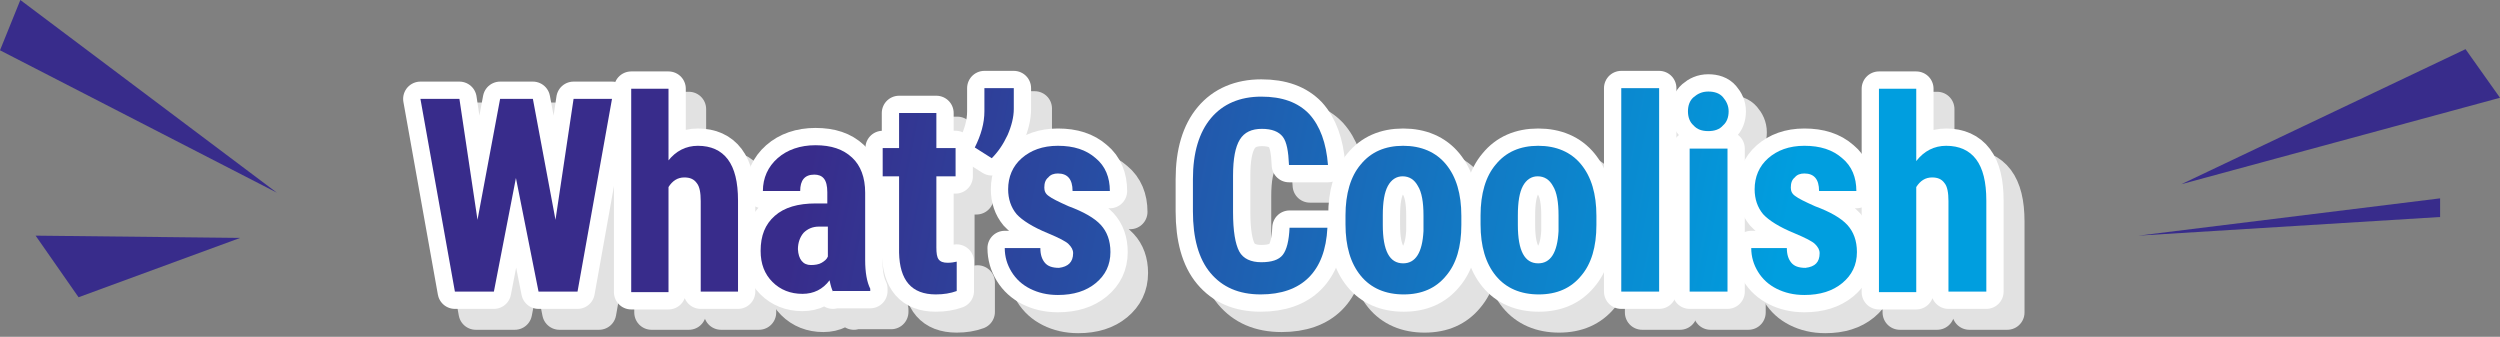
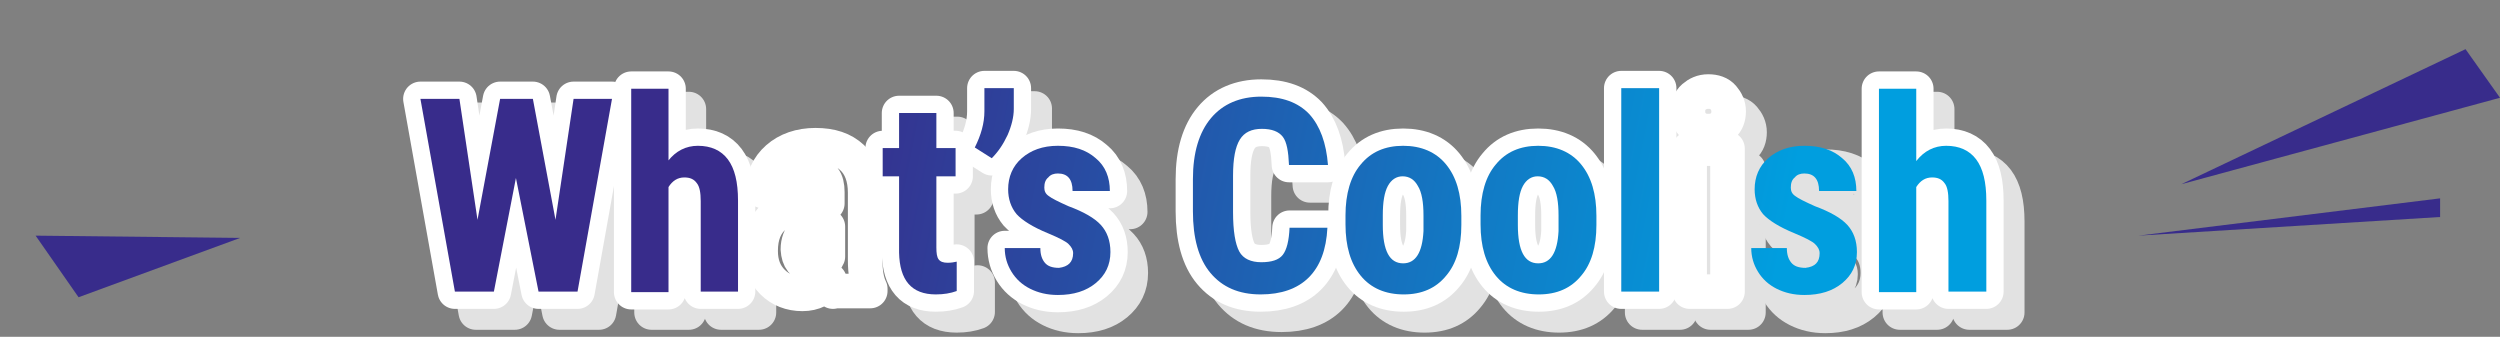
<svg xmlns="http://www.w3.org/2000/svg" version="1.1" id="Layer_1" x="0px" y="0px" width="442.4px" height="59.6px" viewBox="0 0 442.4 59.6" style="enable-background:new 0 0 442.4 59.6;" xml:space="preserve">
  <rect x="0" y="0" width="442.4" height="59.6" fill="#808080" stroke="none" />
  <style type="text/css">
	.st0{fill:none;stroke:#E2E2E2;stroke-width:6.119;stroke-linecap:round;stroke-linejoin:round;}
	.st1{fill:none;stroke:#FFFFFF;stroke-width:6.119;stroke-linecap:round;stroke-linejoin:round;}
	.st2{fill:url(#SVGID_1_);}
	.st3{fill:url(#SVGID_2_);}
	.st4{fill:url(#SVGID_3_);}
	.st5{fill:url(#SVGID_4_);}
	.st6{fill:url(#SVGID_5_);}
	.st7{fill:url(#SVGID_6_);}
	.st8{fill:url(#SVGID_7_);}
	.st9{fill:url(#SVGID_8_);}
	.st10{fill:url(#SVGID_9_);}
	.st11{fill:url(#SVGID_10_);}
	.st12{fill:url(#SVGID_11_);}
	.st13{fill:url(#SVGID_12_);}
	.st14{fill:url(#SVGID_13_);}
	.st15{fill:#382C8B;}
</style>
  <g>
    <g>
      <g>
        <g>
          <path class="st0" d="M102,42.6l3.2-21.4h6.8L106,55.3H99l-4-20.1l-3.9,20.1h-6.9l-6.1-34.1H85l3.2,21.4l4-21.4H98L102,42.6z" />
          <path class="st0" d="M121.9,32.2c1.4-1.8,3.2-2.7,5.3-2.7c2.3,0,4.1,0.8,5.3,2.4c1.2,1.6,1.8,4,1.8,7.3v16.1h-6.7V39.2      c0-1.5-0.2-2.6-0.7-3.2c-0.5-0.7-1.2-1-2.2-1c-1.2,0-2.1,0.6-2.8,1.7v18.6h-6.6v-36h6.6V32.2z" />
-           <path class="st0" d="M151.1,55.3c-0.2-0.4-0.4-1-0.6-2c-1.2,1.6-2.8,2.4-4.8,2.4c-2.1,0-3.9-0.7-5.3-2.1s-2.1-3.2-2.1-5.5      c0-2.7,0.8-4.7,2.5-6.2s4.1-2.2,7.3-2.2h2v-2c0-1.1-0.2-1.9-0.6-2.4s-1-0.7-1.7-0.7c-1.7,0-2.5,1-2.5,2.9h-6.6      c0-2.3,0.9-4.3,2.6-5.8c1.8-1.5,4-2.3,6.7-2.3c2.8,0,4.9,0.7,6.5,2.2c1.5,1.4,2.3,3.5,2.3,6.2v11.9c0,2.2,0.3,3.9,0.9,5.1v0.4      H151.1z M147.2,50.6c0.7,0,1.4-0.1,1.9-0.4c0.5-0.3,0.9-0.6,1.1-1.1v-5.3h-1.6c-1.1,0-2,0.4-2.7,1.1c-0.6,0.7-1,1.7-1,2.9      C145,49.6,145.7,50.6,147.2,50.6z" />
          <path class="st0" d="M169.4,23.7v6.2h3.4v5h-3.4v12.6c0,1,0.1,1.7,0.4,2.1s0.8,0.6,1.6,0.6c0.6,0,1.2-0.1,1.6-0.2l0,5.2      c-1.1,0.4-2.3,0.6-3.7,0.6c-4.3,0-6.4-2.5-6.5-7.4V34.9h-2.9v-5h2.9v-6.2H169.4z" />
          <path class="st0" d="M179.2,31.6l-3-1.9c1.1-2.2,1.7-4.3,1.7-6.4v-4.1h5.2V23c0,1.4-0.4,3-1.1,4.6      C181.2,29.2,180.3,30.6,179.2,31.6z" />
          <path class="st0" d="M193.5,48.5c0-0.6-0.3-1.1-0.8-1.6c-0.5-0.5-1.7-1.1-3.6-1.9c-2.7-1.1-4.6-2.3-5.6-3.4      c-1-1.2-1.5-2.7-1.5-4.4c0-2.2,0.8-4.1,2.4-5.5c1.6-1.4,3.7-2.2,6.4-2.2c2.8,0,5,0.7,6.7,2.2c1.7,1.4,2.5,3.4,2.5,5.8h-6.6      c0-2.1-0.9-3.1-2.6-3.1c-0.7,0-1.3,0.2-1.7,0.7c-0.5,0.4-0.7,1-0.7,1.8c0,0.6,0.2,1.1,0.8,1.5c0.5,0.4,1.7,1,3.5,1.8      c2.7,1,4.6,2.1,5.7,3.3c1.1,1.2,1.7,2.8,1.7,4.8c0,2.3-0.9,4.1-2.6,5.5c-1.7,1.4-3.9,2.1-6.7,2.1c-1.9,0-3.5-0.4-4.9-1.1      s-2.5-1.7-3.3-3c-0.8-1.3-1.2-2.7-1.2-4.2h6.3c0,1.2,0.3,2,0.8,2.6c0.5,0.6,1.3,0.9,2.5,0.9C192.6,50.9,193.5,50.1,193.5,48.5z" />
          <path class="st0" d="M238.6,43.9c-0.2,3.9-1.3,6.8-3.3,8.8c-2,2-4.9,3-8.5,3c-3.9,0-6.8-1.3-8.9-3.8c-2.1-2.5-3.1-6.2-3.1-10.9      v-5.7c0-4.7,1.1-8.3,3.2-10.8c2.1-2.5,5.1-3.8,8.9-3.8c3.7,0,6.5,1,8.5,3.1c1.9,2.1,3,5.1,3.3,9h-6.9c-0.1-2.4-0.4-4.1-1.1-5      s-1.9-1.4-3.7-1.4c-1.8,0-3.1,0.6-3.9,1.9s-1.2,3.4-1.2,6.4v6.4c0,3.4,0.4,5.7,1.1,7s2.1,1.9,3.9,1.9c1.8,0,3.1-0.4,3.8-1.3      c0.7-0.9,1.1-2.5,1.2-4.8H238.6z" />
          <path class="st0" d="M241.8,41.8c0-3.8,0.9-6.9,2.7-9c1.8-2.2,4.3-3.3,7.5-3.3c3.2,0,5.8,1.1,7.6,3.3c1.8,2.2,2.7,5.2,2.7,9.1      v1.6c0,3.9-0.9,6.9-2.7,9c-1.8,2.2-4.3,3.3-7.5,3.3c-3.2,0-5.8-1.1-7.6-3.3c-1.8-2.2-2.7-5.2-2.7-9.1V41.8z M248.4,43.5      c0,4.6,1.2,6.8,3.6,6.8c2.2,0,3.4-1.9,3.6-5.7l0-2.8c0-2.3-0.3-4.1-1-5.2c-0.6-1.1-1.5-1.7-2.7-1.7c-1.1,0-2,0.6-2.6,1.7      c-0.6,1.1-0.9,2.8-0.9,5.2V43.5z" />
          <path class="st0" d="M265.6,41.8c0-3.8,0.9-6.9,2.7-9c1.8-2.2,4.3-3.3,7.5-3.3c3.2,0,5.8,1.1,7.6,3.3c1.8,2.2,2.7,5.2,2.7,9.1      v1.6c0,3.9-0.9,6.9-2.7,9c-1.8,2.2-4.3,3.3-7.5,3.3c-3.2,0-5.8-1.1-7.6-3.3s-2.7-5.2-2.7-9.1V41.8z M272.3,43.5      c0,4.6,1.2,6.8,3.6,6.8c2.2,0,3.4-1.9,3.6-5.7l0-2.8c0-2.3-0.3-4.1-1-5.2c-0.6-1.1-1.5-1.7-2.7-1.7c-1.1,0-2,0.6-2.6,1.7      c-0.6,1.1-0.9,2.8-0.9,5.2V43.5z" />
          <path class="st0" d="M297.3,55.3h-6.7v-36h6.7V55.3z" />
          <path class="st0" d="M302.4,23.4c0-1,0.3-1.9,1-2.5s1.5-1,2.6-1s2,0.3,2.6,1s1,1.5,1,2.5c0,1-0.3,1.9-1,2.5      c-0.6,0.7-1.5,1-2.6,1s-2-0.3-2.6-1C302.7,25.2,302.4,24.4,302.4,23.4z M309.4,55.3h-6.7V29.9h6.7V55.3z" />
          <path class="st0" d="M325.7,48.5c0-0.6-0.3-1.1-0.8-1.6c-0.5-0.5-1.7-1.1-3.6-1.9c-2.7-1.1-4.6-2.3-5.6-3.4      c-1-1.2-1.5-2.7-1.5-4.4c0-2.2,0.8-4.1,2.4-5.5c1.6-1.4,3.7-2.2,6.4-2.2c2.8,0,5,0.7,6.7,2.2c1.7,1.4,2.5,3.4,2.5,5.8h-6.6      c0-2.1-0.9-3.1-2.6-3.1c-0.7,0-1.3,0.2-1.7,0.7c-0.5,0.4-0.7,1-0.7,1.8c0,0.6,0.2,1.1,0.8,1.5c0.5,0.4,1.7,1,3.5,1.8      c2.7,1,4.6,2.1,5.7,3.3c1.1,1.2,1.7,2.8,1.7,4.8c0,2.3-0.9,4.1-2.6,5.5c-1.7,1.4-3.9,2.1-6.7,2.1c-1.9,0-3.5-0.4-4.9-1.1      s-2.5-1.7-3.3-3c-0.8-1.3-1.2-2.7-1.2-4.2h6.3c0,1.2,0.3,2,0.8,2.6c0.5,0.6,1.3,0.9,2.5,0.9C324.8,50.9,325.7,50.1,325.7,48.5z" />
          <path class="st0" d="M342.8,32.2c1.4-1.8,3.2-2.7,5.3-2.7c2.3,0,4.1,0.8,5.3,2.4c1.2,1.6,1.8,4,1.8,7.3v16.1h-6.7V39.2      c0-1.5-0.2-2.6-0.7-3.2c-0.5-0.7-1.2-1-2.2-1c-1.2,0-2.1,0.6-2.8,1.7v18.6h-6.6v-36h6.6V32.2z" />
        </g>
        <g>
          <path class="st1" d="M98.3,38.9l3.2-21.4h6.8l-6.1,34.1h-6.9l-4-20.1l-3.9,20.1h-6.9l-6.1-34.1h6.9l3.2,21.4l4-21.4h5.8      L98.3,38.9z" />
          <path class="st1" d="M118.2,28.5c1.4-1.8,3.2-2.7,5.3-2.7c2.3,0,4.1,0.8,5.3,2.4c1.2,1.6,1.8,4,1.8,7.3v16.1H124V35.6      c0-1.5-0.2-2.6-0.7-3.2c-0.5-0.7-1.2-1-2.2-1c-1.2,0-2.1,0.6-2.8,1.7v18.6h-6.6v-36h6.6V28.5z" />
          <path class="st1" d="M147.4,51.6c-0.2-0.4-0.4-1-0.6-2c-1.2,1.6-2.8,2.4-4.8,2.4c-2.1,0-3.9-0.7-5.3-2.1s-2.1-3.2-2.1-5.5      c0-2.7,0.8-4.7,2.5-6.2s4.1-2.2,7.3-2.2h2v-2c0-1.1-0.2-1.9-0.6-2.4s-1-0.7-1.7-0.7c-1.7,0-2.5,1-2.5,2.9h-6.6      c0-2.3,0.9-4.3,2.6-5.8s4-2.3,6.7-2.3c2.8,0,4.9,0.7,6.5,2.2c1.5,1.4,2.3,3.5,2.3,6.2v11.9c0,2.2,0.3,3.9,0.9,5.1v0.4H147.4z       M143.5,46.9c0.7,0,1.4-0.1,1.9-0.4c0.5-0.3,0.9-0.6,1.1-1.1v-5.3h-1.6c-1.1,0-2,0.4-2.7,1.1c-0.6,0.7-1,1.7-1,2.9      C141.3,45.9,142.1,46.9,143.5,46.9z" />
          <path class="st1" d="M165.7,20v6.2h3.4v5h-3.4v12.6c0,1,0.1,1.7,0.4,2.1s0.8,0.6,1.6,0.6c0.6,0,1.2-0.1,1.6-0.2l0,5.2      c-1.1,0.4-2.3,0.6-3.7,0.6c-4.3,0-6.4-2.5-6.5-7.4V31.2h-2.9v-5h2.9V20H165.7z" />
          <path class="st1" d="M175.5,28l-3-1.9c1.1-2.2,1.7-4.3,1.7-6.4v-4.1h5.2v3.7c0,1.4-0.4,3-1.1,4.6      C177.5,25.6,176.6,26.9,175.5,28z" />
          <path class="st1" d="M189.9,44.8c0-0.6-0.3-1.1-0.8-1.6c-0.5-0.5-1.7-1.1-3.6-1.9c-2.7-1.1-4.6-2.3-5.6-3.4      c-1-1.2-1.5-2.7-1.5-4.4c0-2.2,0.8-4.1,2.4-5.5c1.6-1.4,3.7-2.2,6.4-2.2c2.8,0,5,0.7,6.7,2.2c1.7,1.4,2.5,3.4,2.5,5.8h-6.6      c0-2.1-0.9-3.1-2.6-3.1c-0.7,0-1.3,0.2-1.7,0.7c-0.5,0.4-0.7,1-0.7,1.8c0,0.6,0.2,1.1,0.8,1.5c0.5,0.4,1.7,1,3.5,1.8      c2.7,1,4.6,2.1,5.7,3.3c1.1,1.2,1.7,2.8,1.7,4.8c0,2.3-0.9,4.1-2.6,5.5c-1.7,1.4-3.9,2.1-6.7,2.1c-1.9,0-3.5-0.4-4.9-1.1      s-2.5-1.7-3.3-3c-0.8-1.3-1.2-2.7-1.2-4.2h6.3c0,1.2,0.3,2,0.8,2.6c0.5,0.6,1.3,0.9,2.5,0.9C189,47.2,189.9,46.4,189.9,44.8z" />
          <path class="st1" d="M234.9,40.3c-0.2,3.9-1.3,6.8-3.3,8.8c-2,2-4.9,3-8.5,3c-3.9,0-6.8-1.3-8.9-3.8c-2.1-2.5-3.1-6.2-3.1-10.9      v-5.7c0-4.7,1.1-8.3,3.2-10.8c2.1-2.5,5.1-3.8,8.9-3.8c3.7,0,6.5,1,8.5,3.1c1.9,2.1,3,5.1,3.3,9h-6.9c-0.1-2.4-0.4-4.1-1.1-5      s-1.9-1.4-3.7-1.4c-1.8,0-3.1,0.6-3.9,1.9s-1.2,3.4-1.2,6.4v6.4c0,3.4,0.4,5.7,1.1,7s2.1,1.9,3.9,1.9c1.8,0,3.1-0.4,3.8-1.3      c0.7-0.9,1.1-2.5,1.2-4.8H234.9z" />
          <path class="st1" d="M238.1,38.1c0-3.8,0.9-6.9,2.7-9c1.8-2.2,4.3-3.3,7.5-3.3c3.2,0,5.8,1.1,7.6,3.3c1.8,2.2,2.7,5.2,2.7,9.1      v1.6c0,3.9-0.9,6.9-2.7,9c-1.8,2.2-4.3,3.3-7.5,3.3c-3.2,0-5.8-1.1-7.6-3.3c-1.8-2.2-2.7-5.2-2.7-9.1V38.1z M244.7,39.8      c0,4.6,1.2,6.8,3.6,6.8c2.2,0,3.4-1.9,3.6-5.7l0-2.8c0-2.3-0.3-4.1-1-5.2c-0.6-1.1-1.5-1.7-2.7-1.7c-1.1,0-2,0.6-2.6,1.7      c-0.6,1.1-0.9,2.8-0.9,5.2V39.8z" />
          <path class="st1" d="M262,38.1c0-3.8,0.9-6.9,2.7-9c1.8-2.2,4.3-3.3,7.5-3.3c3.2,0,5.8,1.1,7.6,3.3c1.8,2.2,2.7,5.2,2.7,9.1v1.6      c0,3.9-0.9,6.9-2.7,9c-1.8,2.2-4.3,3.3-7.5,3.3c-3.2,0-5.8-1.1-7.6-3.3s-2.7-5.2-2.7-9.1V38.1z M268.6,39.8      c0,4.6,1.2,6.8,3.6,6.8c2.2,0,3.4-1.9,3.6-5.7l0-2.8c0-2.3-0.3-4.1-1-5.2c-0.6-1.1-1.5-1.7-2.7-1.7c-1.1,0-2,0.6-2.6,1.7      c-0.6,1.1-0.9,2.8-0.9,5.2V39.8z" />
          <path class="st1" d="M293.6,51.6h-6.7v-36h6.7V51.6z" />
          <path class="st1" d="M298.7,19.7c0-1,0.3-1.9,1-2.5s1.5-1,2.6-1s2,0.3,2.6,1s1,1.5,1,2.5c0,1-0.3,1.9-1,2.5      c-0.6,0.7-1.5,1-2.6,1s-2-0.3-2.6-1C299,21.6,298.7,20.7,298.7,19.7z M305.7,51.6H299V26.3h6.7V51.6z" />
-           <path class="st1" d="M322,44.8c0-0.6-0.3-1.1-0.8-1.6c-0.5-0.5-1.7-1.1-3.6-1.9c-2.7-1.1-4.6-2.3-5.6-3.4      c-1-1.2-1.5-2.7-1.5-4.4c0-2.2,0.8-4.1,2.4-5.5c1.6-1.4,3.7-2.2,6.4-2.2c2.8,0,5,0.7,6.7,2.2c1.7,1.4,2.5,3.4,2.5,5.8h-6.6      c0-2.1-0.9-3.1-2.6-3.1c-0.7,0-1.3,0.2-1.7,0.7c-0.5,0.4-0.7,1-0.7,1.8c0,0.6,0.2,1.1,0.8,1.5c0.5,0.4,1.7,1,3.5,1.8      c2.7,1,4.6,2.1,5.7,3.3c1.1,1.2,1.7,2.8,1.7,4.8c0,2.3-0.9,4.1-2.6,5.5c-1.7,1.4-3.9,2.1-6.7,2.1c-1.9,0-3.5-0.4-4.9-1.1      s-2.5-1.7-3.3-3c-0.8-1.3-1.2-2.7-1.2-4.2h6.3c0,1.2,0.3,2,0.8,2.6c0.5,0.6,1.3,0.9,2.5,0.9C321.2,47.2,322,46.4,322,44.8z" />
          <path class="st1" d="M339.1,28.5c1.4-1.8,3.2-2.7,5.3-2.7c2.3,0,4.1,0.8,5.3,2.4c1.2,1.6,1.8,4,1.8,7.3v16.1h-6.7V35.6      c0-1.5-0.2-2.6-0.7-3.2c-0.5-0.7-1.2-1-2.2-1c-1.2,0-2.1,0.6-2.8,1.7v18.6h-6.6v-36h6.6V28.5z" />
        </g>
      </g>
      <g>
        <linearGradient id="SVGID_1_" gradientUnits="userSpaceOnUse" x1="328.675" y1="56.778" x2="123.435" y2="16.797">
          <stop offset="7.361960e-02" style="stop-color:#009EDF" />
          <stop offset="0.896" style="stop-color:#382C8B" />
        </linearGradient>
        <path class="st2" d="M98.3,38.9l3.2-21.4h6.8l-6.1,34.1h-6.9l-4-20.1l-3.9,20.1h-6.9l-6.1-34.1h6.9l3.2,21.4l4-21.4h5.8     L98.3,38.9z" />
        <linearGradient id="SVGID_2_" gradientUnits="userSpaceOnUse" x1="328.675" y1="56.778" x2="123.435" y2="16.797">
          <stop offset="7.361960e-02" style="stop-color:#009EDF" />
          <stop offset="0.896" style="stop-color:#382C8B" />
        </linearGradient>
        <path class="st3" d="M118.2,28.5c1.4-1.8,3.2-2.7,5.3-2.7c2.3,0,4.1,0.8,5.3,2.4c1.2,1.6,1.8,4,1.8,7.3v16.1H124V35.6     c0-1.5-0.2-2.6-0.7-3.2c-0.5-0.7-1.2-1-2.2-1c-1.2,0-2.1,0.6-2.8,1.7v18.6h-6.6v-36h6.6V28.5z" />
        <linearGradient id="SVGID_3_" gradientUnits="userSpaceOnUse" x1="328.675" y1="56.778" x2="123.435" y2="16.797">
          <stop offset="7.361960e-02" style="stop-color:#009EDF" />
          <stop offset="0.896" style="stop-color:#382C8B" />
        </linearGradient>
-         <path class="st4" d="M147.4,51.6c-0.2-0.4-0.4-1-0.6-2c-1.2,1.6-2.8,2.4-4.8,2.4c-2.1,0-3.9-0.7-5.3-2.1s-2.1-3.2-2.1-5.5     c0-2.7,0.8-4.7,2.5-6.2s4.1-2.2,7.3-2.2h2v-2c0-1.1-0.2-1.9-0.6-2.4s-1-0.7-1.7-0.7c-1.7,0-2.5,1-2.5,2.9h-6.6     c0-2.3,0.9-4.3,2.6-5.8s4-2.3,6.7-2.3c2.8,0,4.9,0.7,6.5,2.2c1.5,1.4,2.3,3.5,2.3,6.2v11.9c0,2.2,0.3,3.9,0.9,5.1v0.4H147.4z      M143.5,46.9c0.7,0,1.4-0.1,1.9-0.4c0.5-0.3,0.9-0.6,1.1-1.1v-5.3h-1.6c-1.1,0-2,0.4-2.7,1.1c-0.6,0.7-1,1.7-1,2.9     C141.3,45.9,142.1,46.9,143.5,46.9z" />
        <linearGradient id="SVGID_4_" gradientUnits="userSpaceOnUse" x1="328.675" y1="56.778" x2="123.435" y2="16.797">
          <stop offset="7.361960e-02" style="stop-color:#009EDF" />
          <stop offset="0.896" style="stop-color:#382C8B" />
        </linearGradient>
        <path class="st5" d="M165.7,20v6.2h3.4v5h-3.4v12.6c0,1,0.1,1.7,0.4,2.1s0.8,0.6,1.6,0.6c0.6,0,1.2-0.1,1.6-0.2l0,5.2     c-1.1,0.4-2.3,0.6-3.7,0.6c-4.3,0-6.4-2.5-6.5-7.4V31.2h-2.9v-5h2.9V20H165.7z" />
        <linearGradient id="SVGID_5_" gradientUnits="userSpaceOnUse" x1="328.675" y1="56.778" x2="123.435" y2="16.797">
          <stop offset="7.361960e-02" style="stop-color:#009EDF" />
          <stop offset="0.896" style="stop-color:#382C8B" />
        </linearGradient>
        <path class="st6" d="M175.5,28l-3-1.9c1.1-2.2,1.7-4.3,1.7-6.4v-4.1h5.2v3.7c0,1.4-0.4,3-1.1,4.6C177.5,25.6,176.6,26.9,175.5,28     z" />
        <linearGradient id="SVGID_6_" gradientUnits="userSpaceOnUse" x1="328.675" y1="56.778" x2="123.435" y2="16.797">
          <stop offset="7.361960e-02" style="stop-color:#009EDF" />
          <stop offset="0.896" style="stop-color:#382C8B" />
        </linearGradient>
        <path class="st7" d="M189.9,44.8c0-0.6-0.3-1.1-0.8-1.6c-0.5-0.5-1.7-1.1-3.6-1.9c-2.7-1.1-4.6-2.3-5.6-3.4     c-1-1.2-1.5-2.7-1.5-4.4c0-2.2,0.8-4.1,2.4-5.5c1.6-1.4,3.7-2.2,6.4-2.2c2.8,0,5,0.7,6.7,2.2c1.7,1.4,2.5,3.4,2.5,5.8h-6.6     c0-2.1-0.9-3.1-2.6-3.1c-0.7,0-1.3,0.2-1.7,0.7c-0.5,0.4-0.7,1-0.7,1.8c0,0.6,0.2,1.1,0.8,1.5c0.5,0.4,1.7,1,3.5,1.8     c2.7,1,4.6,2.1,5.7,3.3c1.1,1.2,1.7,2.8,1.7,4.8c0,2.3-0.9,4.1-2.6,5.5c-1.7,1.4-3.9,2.1-6.7,2.1c-1.9,0-3.5-0.4-4.9-1.1     s-2.5-1.7-3.3-3c-0.8-1.3-1.2-2.7-1.2-4.2h6.3c0,1.2,0.3,2,0.8,2.6c0.5,0.6,1.3,0.9,2.5,0.9C189,47.2,189.9,46.4,189.9,44.8z" />
        <linearGradient id="SVGID_7_" gradientUnits="userSpaceOnUse" x1="328.675" y1="56.778" x2="123.435" y2="16.797">
          <stop offset="7.361960e-02" style="stop-color:#009EDF" />
          <stop offset="0.896" style="stop-color:#382C8B" />
        </linearGradient>
        <path class="st8" d="M234.9,40.3c-0.2,3.9-1.3,6.8-3.3,8.8c-2,2-4.9,3-8.5,3c-3.9,0-6.8-1.3-8.9-3.8c-2.1-2.5-3.1-6.2-3.1-10.9     v-5.7c0-4.7,1.1-8.3,3.2-10.8c2.1-2.5,5.1-3.8,8.9-3.8c3.7,0,6.5,1,8.5,3.1c1.9,2.1,3,5.1,3.3,9h-6.9c-0.1-2.4-0.4-4.1-1.1-5     s-1.9-1.4-3.7-1.4c-1.8,0-3.1,0.6-3.9,1.9s-1.2,3.4-1.2,6.4v6.4c0,3.4,0.4,5.7,1.1,7s2.1,1.9,3.9,1.9c1.8,0,3.1-0.4,3.8-1.3     c0.7-0.9,1.1-2.5,1.2-4.8H234.9z" />
        <linearGradient id="SVGID_8_" gradientUnits="userSpaceOnUse" x1="328.675" y1="56.778" x2="123.435" y2="16.797">
          <stop offset="7.361960e-02" style="stop-color:#009EDF" />
          <stop offset="0.896" style="stop-color:#382C8B" />
        </linearGradient>
        <path class="st9" d="M238.1,38.1c0-3.8,0.9-6.9,2.7-9c1.8-2.2,4.3-3.3,7.5-3.3c3.2,0,5.8,1.1,7.6,3.3c1.8,2.2,2.7,5.2,2.7,9.1     v1.6c0,3.9-0.9,6.9-2.7,9c-1.8,2.2-4.3,3.3-7.5,3.3c-3.2,0-5.8-1.1-7.6-3.3c-1.8-2.2-2.7-5.2-2.7-9.1V38.1z M244.7,39.8     c0,4.6,1.2,6.8,3.6,6.8c2.2,0,3.4-1.9,3.6-5.7l0-2.8c0-2.3-0.3-4.1-1-5.2c-0.6-1.1-1.5-1.7-2.7-1.7c-1.1,0-2,0.6-2.6,1.7     c-0.6,1.1-0.9,2.8-0.9,5.2V39.8z" />
        <linearGradient id="SVGID_9_" gradientUnits="userSpaceOnUse" x1="328.675" y1="56.778" x2="123.435" y2="16.797">
          <stop offset="7.361960e-02" style="stop-color:#009EDF" />
          <stop offset="0.896" style="stop-color:#382C8B" />
        </linearGradient>
        <path class="st10" d="M262,38.1c0-3.8,0.9-6.9,2.7-9c1.8-2.2,4.3-3.3,7.5-3.3c3.2,0,5.8,1.1,7.6,3.3c1.8,2.2,2.7,5.2,2.7,9.1v1.6     c0,3.9-0.9,6.9-2.7,9c-1.8,2.2-4.3,3.3-7.5,3.3c-3.2,0-5.8-1.1-7.6-3.3s-2.7-5.2-2.7-9.1V38.1z M268.6,39.8     c0,4.6,1.2,6.8,3.6,6.8c2.2,0,3.4-1.9,3.6-5.7l0-2.8c0-2.3-0.3-4.1-1-5.2c-0.6-1.1-1.5-1.7-2.7-1.7c-1.1,0-2,0.6-2.6,1.7     c-0.6,1.1-0.9,2.8-0.9,5.2V39.8z" />
        <linearGradient id="SVGID_10_" gradientUnits="userSpaceOnUse" x1="328.675" y1="56.778" x2="123.435" y2="16.797">
          <stop offset="7.361960e-02" style="stop-color:#009EDF" />
          <stop offset="0.896" style="stop-color:#382C8B" />
        </linearGradient>
        <path class="st11" d="M293.6,51.6h-6.7v-36h6.7V51.6z" />
        <linearGradient id="SVGID_11_" gradientUnits="userSpaceOnUse" x1="328.675" y1="56.778" x2="123.435" y2="16.797">
          <stop offset="7.361960e-02" style="stop-color:#009EDF" />
          <stop offset="0.896" style="stop-color:#382C8B" />
        </linearGradient>
-         <path class="st12" d="M298.7,19.7c0-1,0.3-1.9,1-2.5s1.5-1,2.6-1s2,0.3,2.6,1s1,1.5,1,2.5c0,1-0.3,1.9-1,2.5     c-0.6,0.7-1.5,1-2.6,1s-2-0.3-2.6-1C299,21.6,298.7,20.7,298.7,19.7z M305.7,51.6H299V26.3h6.7V51.6z" />
        <linearGradient id="SVGID_12_" gradientUnits="userSpaceOnUse" x1="328.675" y1="56.778" x2="123.435" y2="16.797">
          <stop offset="7.361960e-02" style="stop-color:#009EDF" />
          <stop offset="0.896" style="stop-color:#382C8B" />
        </linearGradient>
        <path class="st13" d="M322,44.8c0-0.6-0.3-1.1-0.8-1.6c-0.5-0.5-1.7-1.1-3.6-1.9c-2.7-1.1-4.6-2.3-5.6-3.4     c-1-1.2-1.5-2.7-1.5-4.4c0-2.2,0.8-4.1,2.4-5.5c1.6-1.4,3.7-2.2,6.4-2.2c2.8,0,5,0.7,6.7,2.2c1.7,1.4,2.5,3.4,2.5,5.8h-6.6     c0-2.1-0.9-3.1-2.6-3.1c-0.7,0-1.3,0.2-1.7,0.7c-0.5,0.4-0.7,1-0.7,1.8c0,0.6,0.2,1.1,0.8,1.5c0.5,0.4,1.7,1,3.5,1.8     c2.7,1,4.6,2.1,5.7,3.3c1.1,1.2,1.7,2.8,1.7,4.8c0,2.3-0.9,4.1-2.6,5.5c-1.7,1.4-3.9,2.1-6.7,2.1c-1.9,0-3.5-0.4-4.9-1.1     s-2.5-1.7-3.3-3c-0.8-1.3-1.2-2.7-1.2-4.2h6.3c0,1.2,0.3,2,0.8,2.6c0.5,0.6,1.3,0.9,2.5,0.9C321.2,47.2,322,46.4,322,44.8z" />
        <linearGradient id="SVGID_13_" gradientUnits="userSpaceOnUse" x1="328.675" y1="56.778" x2="123.435" y2="16.797">
          <stop offset="7.361960e-02" style="stop-color:#009EDF" />
          <stop offset="0.896" style="stop-color:#382C8B" />
        </linearGradient>
        <path class="st14" d="M339.1,28.5c1.4-1.8,3.2-2.7,5.3-2.7c2.3,0,4.1,0.8,5.3,2.4c1.2,1.6,1.8,4,1.8,7.3v16.1h-6.7V35.6     c0-1.5-0.2-2.6-0.7-3.2c-0.5-0.7-1.2-1-2.2-1c-1.2,0-2.1,0.6-2.8,1.7v18.6h-6.6v-36h6.6V28.5z" />
      </g>
    </g>
-     <polygon class="st15" points="49,34.1 3.6,0 0,8.9  " />
    <polygon class="st15" points="42.5,42.1 6.3,41.7 13.9,52.6  " />
    <polygon class="st15" points="386,32.6 436.3,8.7 442.4,17.3  " />
    <polygon class="st15" points="378.4,41.7 431.8,35.1 431.8,38.4  " />
  </g>
</svg>